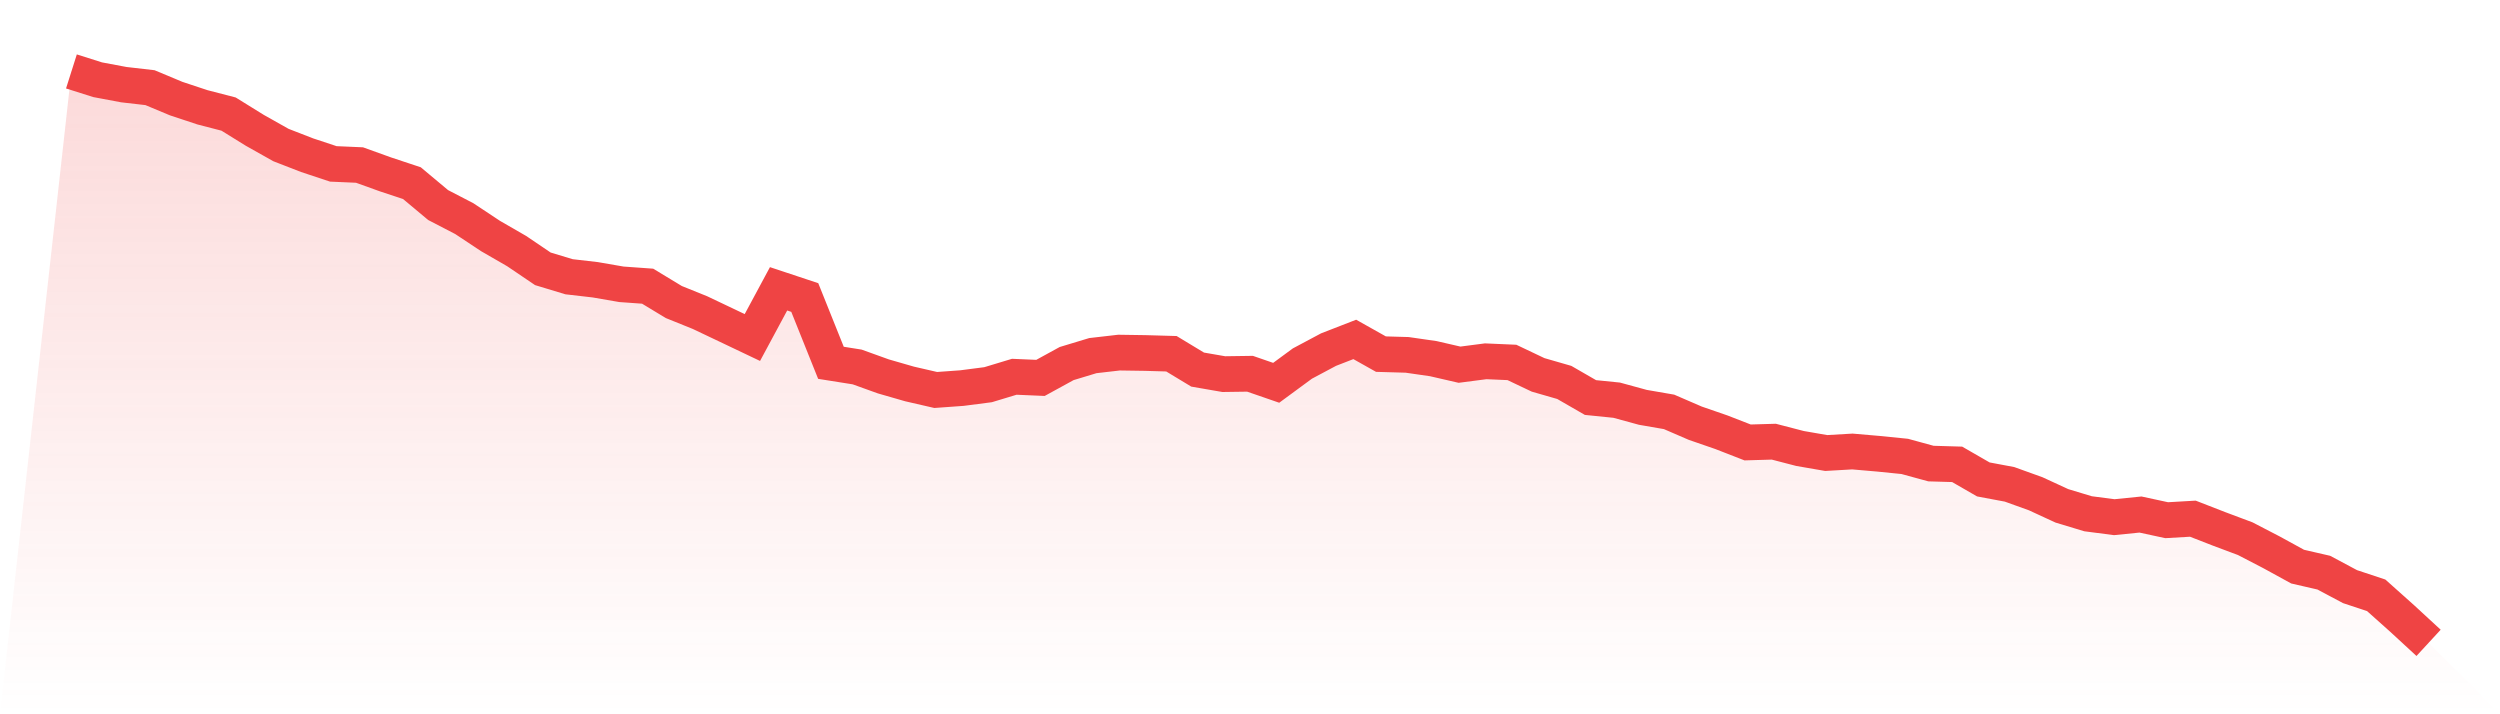
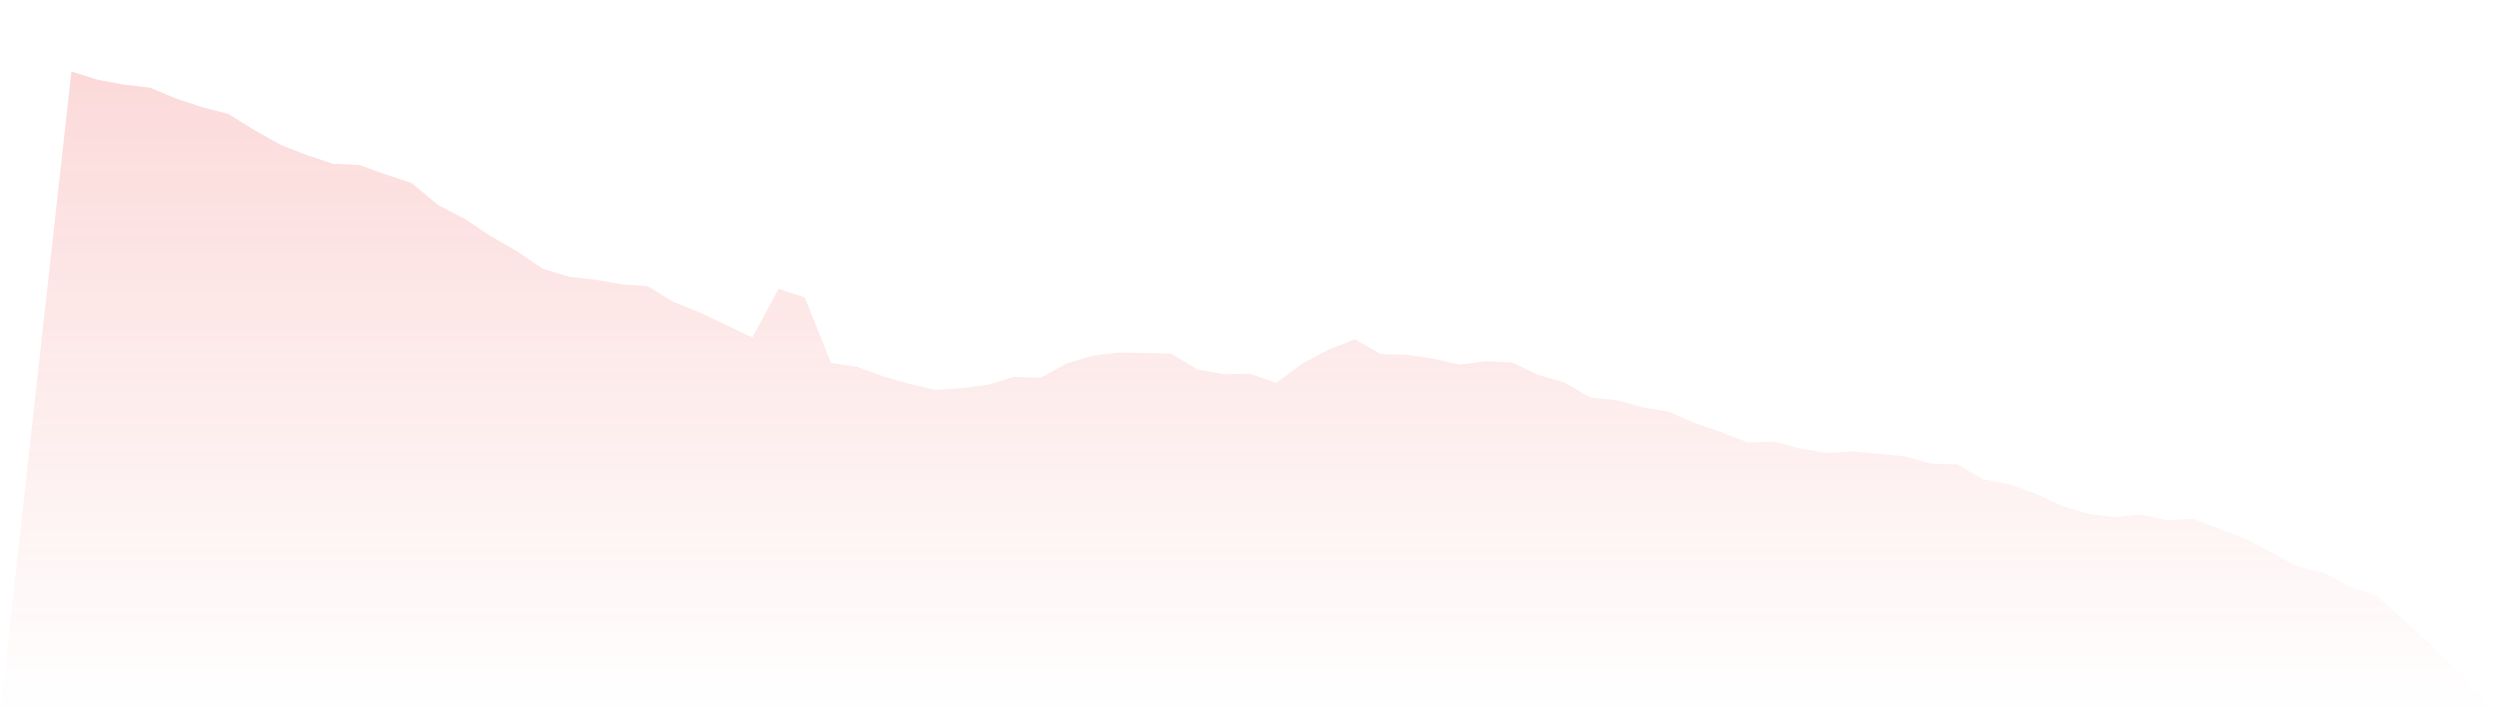
<svg xmlns="http://www.w3.org/2000/svg" viewBox="0 0 140 40">
  <defs>
    <linearGradient id="gradient" x1="0" x2="0" y1="0" y2="1">
      <stop offset="0%" stop-color="#ef4444" stop-opacity="0.2" />
      <stop offset="100%" stop-color="#ef4444" stop-opacity="0" />
    </linearGradient>
  </defs>
  <path d="M4,4 L4,4 L5.467,4.465 L6.933,4.74 L8.4,4.909 L9.867,5.522 L11.333,6.008 L12.8,6.388 L14.267,7.297 L15.733,8.122 L17.2,8.692 L18.667,9.178 L20.133,9.242 L21.6,9.77 L23.067,10.256 L24.533,11.482 L26,12.243 L27.467,13.215 L28.933,14.061 L30.4,15.054 L31.867,15.498 L33.333,15.667 L34.8,15.921 L36.267,16.026 L37.733,16.914 L39.2,17.506 L40.667,18.203 L42.133,18.901 L43.6,16.174 L45.067,16.661 L46.533,20.317 L48,20.55 L49.467,21.078 L50.933,21.501 L52.4,21.839 L53.867,21.733 L55.333,21.543 L56.8,21.099 L58.267,21.162 L59.733,20.359 L61.2,19.915 L62.667,19.746 L64.133,19.768 L65.6,19.81 L67.067,20.697 L68.533,20.951 L70,20.93 L71.467,21.437 L72.933,20.359 L74.4,19.577 L75.867,19.007 L77.333,19.831 L78.8,19.873 L80.267,20.085 L81.733,20.423 L83.2,20.232 L84.667,20.296 L86.133,20.993 L87.6,21.416 L89.067,22.262 L90.533,22.41 L92,22.811 L93.467,23.065 L94.933,23.699 L96.4,24.206 L97.867,24.777 L99.333,24.734 L100.8,25.115 L102.267,25.369 L103.733,25.284 L105.2,25.411 L106.667,25.559 L108.133,25.96 L109.6,26.003 L111.067,26.848 L112.533,27.123 L114,27.651 L115.467,28.328 L116.933,28.771 L118.4,28.962 L119.867,28.814 L121.333,29.131 L122.8,29.046 L124.267,29.617 L125.733,30.166 L127.2,30.927 L128.667,31.731 L130.133,32.069 L131.6,32.851 L133.067,33.337 L134.533,34.647 L136,36 L140,40 L0,40 z" fill="url(#gradient)" />
-   <path d="M4,4 L4,4 L5.467,4.465 L6.933,4.74 L8.4,4.909 L9.867,5.522 L11.333,6.008 L12.8,6.388 L14.267,7.297 L15.733,8.122 L17.2,8.692 L18.667,9.178 L20.133,9.242 L21.6,9.77 L23.067,10.256 L24.533,11.482 L26,12.243 L27.467,13.215 L28.933,14.061 L30.4,15.054 L31.867,15.498 L33.333,15.667 L34.8,15.921 L36.267,16.026 L37.733,16.914 L39.2,17.506 L40.667,18.203 L42.133,18.901 L43.6,16.174 L45.067,16.661 L46.533,20.317 L48,20.55 L49.467,21.078 L50.933,21.501 L52.4,21.839 L53.867,21.733 L55.333,21.543 L56.8,21.099 L58.267,21.162 L59.733,20.359 L61.2,19.915 L62.667,19.746 L64.133,19.768 L65.6,19.81 L67.067,20.697 L68.533,20.951 L70,20.93 L71.467,21.437 L72.933,20.359 L74.4,19.577 L75.867,19.007 L77.333,19.831 L78.8,19.873 L80.267,20.085 L81.733,20.423 L83.2,20.232 L84.667,20.296 L86.133,20.993 L87.6,21.416 L89.067,22.262 L90.533,22.41 L92,22.811 L93.467,23.065 L94.933,23.699 L96.4,24.206 L97.867,24.777 L99.333,24.734 L100.8,25.115 L102.267,25.369 L103.733,25.284 L105.2,25.411 L106.667,25.559 L108.133,25.96 L109.6,26.003 L111.067,26.848 L112.533,27.123 L114,27.651 L115.467,28.328 L116.933,28.771 L118.4,28.962 L119.867,28.814 L121.333,29.131 L122.8,29.046 L124.267,29.617 L125.733,30.166 L127.2,30.927 L128.667,31.731 L130.133,32.069 L131.6,32.851 L133.067,33.337 L134.533,34.647 L136,36" fill="none" stroke="#ef4444" stroke-width="2" />
</svg>